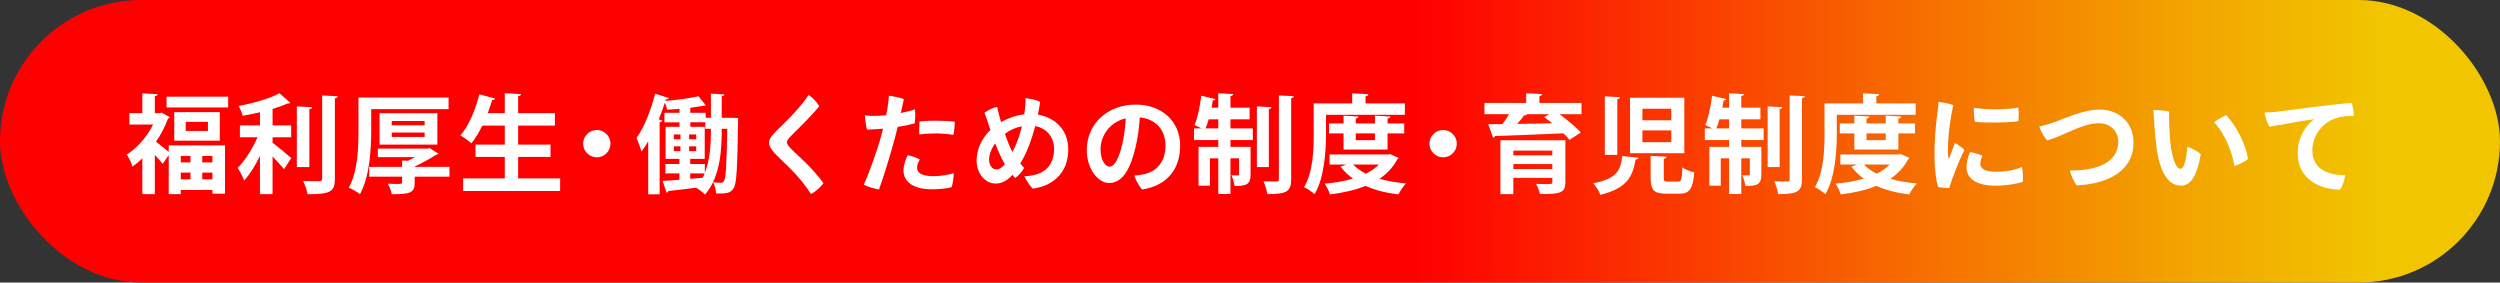
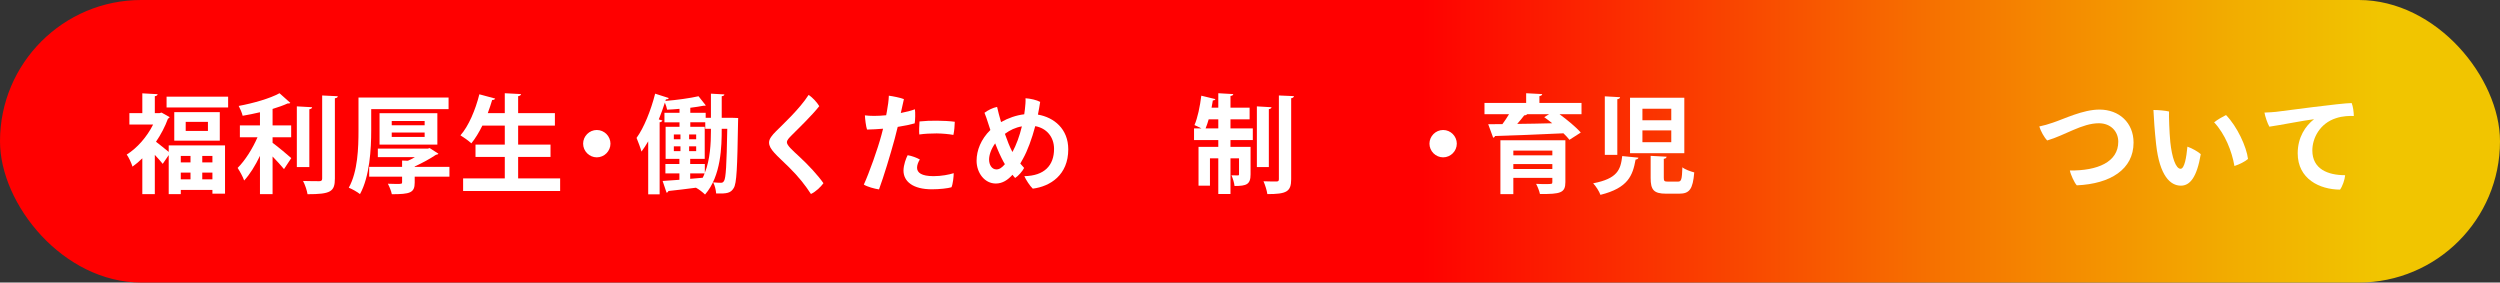
<svg xmlns="http://www.w3.org/2000/svg" id="_レイヤー_2" width="903.17" height="102.072" viewBox="0 0 903.17 102.072">
  <rect x="0" y="0" width="903.17" height="102.072" fill="#333333" stroke="none" />
  <defs>
    <style>.cls-1{fill:#fff;}.cls-2{fill:url(#_名称未設定グラデーション_7);}</style>
    <linearGradient id="_名称未設定グラデーション_7" x1="0" y1="51.036" x2="903.17" y2="51.036" gradientUnits="userSpaceOnUse">
      <stop offset=".567" stop-color="red" />
      <stop offset=".6" stop-color="#fd1200" />
      <stop offset=".773" stop-color="#f67100" />
      <stop offset=".894" stop-color="#f2ad00" />
      <stop offset=".952" stop-color="#f1c500" />
    </linearGradient>
  </defs>
  <g id="_レイアウト">
    <rect class="cls-2" x="0" y="0" width="903.17" height="102.072" rx="51.036" ry="51.036" />
    <path class="cls-1" d="M61.297,42.329c-.116.231-.347.463-.618.54-1.042,2.856-2.548,5.752-4.324,8.338,1.352,1.004,3.475,2.78,4.594,3.667v-2.355h20.345v17.449h-4.556v-1.351h-11.427v1.506h-4.362v-14.091l-2.162,3.166c-.695-.888-1.776-2.084-2.856-3.243v14.168h-4.517v-12.933c-1.158,1.158-2.354,2.162-3.551,3.011-.348-1.235-1.429-3.513-2.085-4.362,3.745-2.316,7.335-6.409,9.536-10.848h-8.57v-4.131h4.671v-7.142l5.521.309c-.039.386-.309.618-1.003.734v6.099h1.737l.695-.193,2.934,1.66ZM60.178,34.917h22.236v3.899h-22.236v-3.899ZM62.957,40.515h16.446v10.308h-16.446v-10.308ZM68.825,56.342h-3.513v2.316h3.513v-2.316ZM65.312,64.797h3.513v-2.432h-3.513v2.432ZM75.118,47.309v-3.282h-8.03v3.282h8.03ZM76.739,58.659v-2.316h-3.667v2.316h3.667ZM73.071,64.797h3.667v-2.432h-3.667v2.432Z" />
    <path class="cls-1" d="M98.474,49.587v2.007c1.93,1.39,5.752,4.632,6.756,5.521l-2.626,3.976c-.965-1.197-2.586-2.934-4.13-4.555v13.589h-4.556v-13.821c-1.66,3.475-3.667,6.717-5.713,8.918-.463-1.39-1.583-3.359-2.355-4.556,2.703-2.664,5.443-7.064,7.181-11.079h-6.37v-4.285h7.257v-4.748c-2.084.502-4.208.926-6.254,1.274-.231-1.042-.926-2.625-1.428-3.552,5.366-1.003,11.311-2.702,14.747-4.594l3.899,3.474c-.193.232-.463.232-1.004.232-1.505.695-3.358,1.351-5.404,1.969v5.945h6.717v4.285h-6.717ZM112.758,38.739c-.039.386-.348.618-1.004.733v20.885h-4.517v-21.928l5.521.309ZM116.387,34.492l5.636.271c-.039.386-.271.656-1.042.733v28.992c0,4.748-1.505,5.675-9.883,5.675-.193-1.351-.926-3.475-1.622-4.787,2.548.077,5.058.077,5.868.077.733,0,1.042-.231,1.042-.965v-29.996Z" />
    <path class="cls-1" d="M134.107,39.434v7.721c0,6.678-.54,16.6-4.053,22.97-.888-.733-2.934-1.892-4.054-2.316,3.281-5.868,3.513-14.515,3.513-20.653v-11.929h32.544v4.208h-27.95ZM162.366,60.28v3.552h-12.546v2.123c0,3.706-1.66,4.208-8.262,4.208-.231-1.197-.888-2.741-1.428-3.783,1.004.039,2.162.077,3.05.077,1.93,0,2.084-.039,2.084-.618v-2.007h-11.89v-3.552h11.89v-2.278l2.085.077c.849-.347,1.737-.81,2.548-1.312h-13.396v-3.088h18.106l.617-.193,3.166,2.046c-.155.232-.502.348-.888.386-2.007,1.351-4.903,2.973-7.682,4.208v.154h12.546ZM158.003,52.25h-20.885v-11.35h20.885v11.35ZM141.519,43.719v1.544h11.891v-1.544h-11.891ZM141.519,47.888v1.583h11.891v-1.583h-11.891Z" />
    <path class="cls-1" d="M187.189,64.45h15.172v4.555h-35.053v-4.555h15.056v-7.76h-10.578v-4.439h10.578v-6.872h-8.107c-1.197,2.432-2.548,4.671-3.976,6.408-.888-.849-2.78-2.2-3.938-2.896,2.934-3.281,5.443-9.227,6.833-14.824l5.713,1.544c-.154.347-.54.54-1.081.502-.463,1.583-1.004,3.166-1.583,4.748h6.138v-7.18l5.868.309c-.039.386-.348.618-1.042.772v6.099h13.28v4.517h-13.28v6.872h11.697v4.439h-11.697v7.76Z" />
    <path class="cls-1" d="M220.544,51.903c0,2.703-2.239,4.941-4.941,4.941s-4.941-2.239-4.941-4.941,2.239-4.941,4.941-4.941c2.78,0,4.941,2.316,4.941,4.941Z" />
    <path class="cls-1" d="M264.593,42.56l2.084.077c0,.309,0,.888-.039,1.351-.27,16.677-.502,22.352-1.583,23.974-1.081,1.776-2.394,2.046-6.332,1.93-.077-1.158-.463-2.895-1.081-4.015,1.197.116,2.2.154,2.818.154.502,0,.81-.154,1.12-.695.656-1.042.926-5.636,1.158-18.8h-2.007c0,6.254-.155,16.986-6.022,23.742-.733-.733-2.239-1.93-3.243-2.432v-.039c-3.784.502-7.451.926-9.999,1.197-.077.348-.347.54-.656.618l-1.428-4.247,6.061-.425v-2.316h-5.057v-3.397h5.057v-1.853h-4.98v-11.582h5.019v-1.621h-5.443v-3.436h5.443v-1.428c-1.506.154-3.05.231-4.478.309-.116-.695-.463-1.737-.811-2.548-.656,2.046-1.39,4.054-2.2,6.061l1.312.386c-.116.309-.386.579-1.004.656v26.02h-4.13v-19.148c-.772,1.351-1.583,2.586-2.432,3.706-.309-1.197-1.274-3.745-1.776-4.941,2.625-3.59,5.173-9.883,6.717-15.982l4.941,1.583c-.155.309-.463.501-1.042.463l-.193.579c4.246-.347,8.956-1.003,11.967-1.698l2.625,3.32c-.154.116-.193.116-.849.116-1.351.271-2.973.502-4.748.733v1.815h5.559v1.815h1.892v-8.725l4.864.27c-.039.348-.309.579-.965.657v7.798h3.86ZM243.437,48.583v1.737h2.393v-1.737h-2.393ZM243.437,52.868v1.737h2.393v-1.737h-2.393ZM248.958,50.32h2.548v-1.737h-2.548v1.737ZM248.958,54.605h2.548v-1.737h-2.548v1.737ZM254.633,62.442c1.93-4.903,2.2-10.616,2.2-15.133v-.772h-2.046v-2.355h-5.405v1.621h5.212v11.582h-5.25v1.853h5.289v3.204ZM249.344,64.604l4.517-.386c.271-.502.502-1.042.695-1.583h-5.212v1.969Z" />
    <path class="cls-1" d="M295.979,38.352c-2.664,3.397-8.03,8.57-9.921,10.462-1.081,1.081-1.776,1.815-1.776,2.586,0,1.12,1.93,2.818,4.439,5.135,3.397,3.127,6.833,6.872,8.763,9.651-.926,1.274-2.664,3.011-4.517,3.899-2.085-3.204-4.401-6.177-7.914-9.651-4.517-4.439-7.219-6.485-7.219-8.956,0-1.313,1.081-2.626,2.586-4.131,2.548-2.548,8.455-7.991,11.697-13.048,1.544.965,3.127,2.818,3.861,4.053Z" />
    <path class="cls-1" d="M315.822,41.866c1.312,0,2.779-.077,4.324-.231.116-.54.193-1.042.27-1.429.348-1.93.656-3.976.695-5.636,1.429.193,4.247.733,5.443,1.235-.193.85-.618,2.741-1.12,5.019,2.008-.386,3.822-.849,5.096-1.351.193,1.197.116,3.977-.078,5.096-1.467.425-3.628.888-6.138,1.274-.348,1.467-.734,2.934-1.081,4.285-1.583,5.83-3.977,13.705-5.675,18.299-1.622-.231-4.285-.965-5.482-1.737,1.93-4.247,5.019-12.855,6.37-17.951.193-.772.386-1.505.579-2.239-1.892.155-3.86.271-5.79.309-.386-1.042-.734-3.938-.772-5.134.965.116,1.93.193,3.32.193h.039ZM337.248,63.639c2.818,0,5.637-.54,7.296-1.081,0,1.158-.27,3.938-.81,5.096-1.274.386-4.208.733-7.104.733-6.756,0-10.23-2.78-10.23-6.794.039-2.084.926-4.439,1.505-5.521,1.39.193,3.32.927,4.401,1.544-.579.927-1.003,2.008-1.003,2.973,0,1.776,1.583,3.05,5.945,3.05ZM338.521,43.603c1.969,0,4.826.154,6.409.386,0,1.158-.193,3.513-.502,4.748-1.622-.309-3.899-.502-6.022-.54-2.239,0-4.478.116-6.293.386-.116-.888-.039-3.436.077-4.71,1.93-.193,4.169-.309,6.293-.27h.039Z" />
    <path class="cls-1" d="M385.929,53.949c0,9.304-6.524,13.396-12.816,14.207-1.042-.965-2.51-3.243-3.05-4.517,7.219-.116,10.732-3.86,10.732-9.844,0-4.324-2.702-7.489-6.794-8.223-1.235,4.632-2.78,8.84-4.401,11.736-.309.579-.656,1.197-1.004,1.776.463.54.927,1.081,1.39,1.583-.501,1.081-2.162,2.973-3.243,3.629-.309-.309-.618-.695-.965-1.158-1.66,1.853-3.59,3.166-6.022,3.166-4.092,0-6.949-3.899-6.949-8.223,0-3.745,1.583-7.798,4.98-11.118-.232-.733-.502-1.467-.733-2.239-.463-1.506-.927-2.818-1.39-3.977,1.158-.888,3.05-1.853,4.556-2.123.347,1.583.849,3.513,1.428,5.482,2.586-1.467,5.482-2.471,8.377-2.818.078-.579.155-1.158.232-1.737.154-1.39.309-2.895.231-4.053,1.815.116,4.015.618,5.289,1.312-.232,1.544-.502,3.088-.811,4.594,5.83,1.004,10.964,5.173,10.964,12.547ZM363.036,59.315c-.154-.27-.347-.579-.502-.849-.965-1.776-2.007-4.054-3.011-6.679-1.506,2.084-2.201,4.285-2.201,5.868,0,1.775.926,3.551,2.664,3.551,1.081,0,2.046-.695,3.05-1.892ZM365.777,54.914c1.351-2.548,2.548-5.675,3.397-9.265-2.394.425-4.285,1.351-6.138,2.703.888,2.509,1.776,4.787,2.509,6.138l.232.425Z" />
-     <path class="cls-1" d="M426.349,52.598c0,8.532-4.71,14.438-13.744,15.867-1.003-1.042-2.393-3.552-2.818-5.057,1.312-.039,2.548-.271,3.629-.502,4.092-.926,7.644-4.092,7.644-10.346,0-5.829-3.745-9.612-9.304-10.153-.154,2.934-.656,7.219-1.467,10.578-1.776,7.644-4.556,13.126-9.613,13.126-4.092,0-8.068-5.289-8.068-11.89,0-9.419,7.489-16.446,17.681-16.446,9.149,0,16.06,5.791,16.06,14.824ZM405.464,51.98c.618-2.664,1.081-6.254,1.235-9.227-6.177,1.467-9.111,6.717-9.111,11.118,0,4.092,1.776,6.332,3.243,6.332,1.892,0,3.436-3.166,4.633-8.223Z" />
    <path class="cls-1" d="M444.532,43.101v3.281h8.068v4.208h-8.068v2.471h7.258v9.921c0,3.667-1.467,4.208-5.791,4.208-.116-1.158-.617-2.779-1.119-3.86,1.003.039,1.969.039,2.316.039.309,0,.425-.077.425-.463v-5.713h-3.088v12.894h-4.401v-12.894h-3.011v9.883h-4.131v-14.014h7.142v-2.471h-8.763v-4.208h2.664c-.849-.424-1.776-.888-2.509-1.197,1.12-2.509,2.007-6.794,2.471-10.616l5.096,1.235c-.116.271-.424.502-.926.463-.116.849-.309,1.737-.463,2.625h2.432v-5.211l5.405.309c-.039.386-.309.579-1.004.695v4.208h6.91v4.208h-6.91ZM436.657,43.101c-.347,1.197-.695,2.316-1.119,3.281h4.594v-3.281h-3.475ZM459.356,38.739c-.039.347-.309.579-.965.695v20.924h-4.324v-21.928l5.289.309ZM462.02,34.492l5.443.231c-.077.386-.309.656-1.003.772v29.262c0,4.517-1.699,5.366-8.609,5.366-.155-1.274-.811-3.32-1.39-4.633,2.046.077,4.015.077,4.671.077s.888-.193.888-.849v-30.227Z" />
-     <path class="cls-1" d="M479.045,41.479v6.794c0,6.293-.579,15.867-4.131,21.889-.772-.772-2.741-2.085-3.783-2.548,3.243-5.521,3.475-13.627,3.475-19.341v-10.925h13.898v-3.629l5.868.309c-.039.386-.309.618-1.042.772v2.548h14.207v4.13h-28.49ZM502.208,55.686l3.05,1.352c-.116.27-.27.386-.463.54-1.544,2.896-3.745,5.212-6.447,7.026,2.857.81,6.1,1.351,9.613,1.66-.965.965-2.162,2.78-2.741,3.977-4.478-.54-8.454-1.544-11.89-3.088-3.783,1.544-8.184,2.509-12.855,3.088-.347-1.158-1.197-2.896-1.93-3.899,3.629-.309,7.104-.888,10.23-1.815-1.737-1.235-3.204-2.664-4.478-4.324l2.162-.772h-6.138v-3.628h21.117l.772-.116ZM501.282,54.026h-15.905v-5.83h-5.25v-3.59h5.25v-2.818l5.405.309c-.039.386-.309.618-1.004.734v1.775h6.949v-2.818l5.559.309c-.039.386-.309.618-1.004.734v1.775h6.022v3.59h-6.022v5.83ZM488.851,59.431c1.197,1.274,2.741,2.394,4.594,3.32,1.853-.927,3.436-2.007,4.71-3.32h-9.304ZM496.726,48.197h-6.949v2.432h6.949v-2.432Z" />
    <path class="cls-1" d="M526.298,51.903c0,2.703-2.239,4.941-4.941,4.941s-4.941-2.239-4.941-4.941,2.239-4.941,4.941-4.941c2.78,0,4.941,2.316,4.941,4.941Z" />
    <path class="cls-1" d="M571.351,37.194v4.054h-7.953c2.818,2.084,5.984,4.671,7.682,6.64l-4.092,2.625c-.54-.695-1.274-1.505-2.162-2.355-9.072.425-18.492.81-24.707.965-.116.347-.386.579-.695.618l-1.776-4.864,5.134-.039c.85-1.12,1.66-2.394,2.394-3.59h-8.879v-4.054h15.056v-3.513l5.791.309c-.039.386-.309.618-1.004.733v2.471h15.21ZM565.521,50.667v15.133c0,3.86-1.737,4.362-9.188,4.285-.231-1.12-.849-2.664-1.39-3.667,1.12.077,2.509.077,3.513.077,2.278,0,2.355,0,2.355-.772v-1.467h-14.091v5.868h-4.671v-19.457h23.472ZM560.812,54.412h-14.091v1.699h14.091v-1.699ZM546.721,61.052h14.091v-1.776h-14.091v1.776ZM559.653,41.248h-7.953c-.154.27-.54.425-1.042.425-.695.926-1.621,2.046-2.548,3.088,3.977-.039,8.339-.116,12.663-.232-.965-.772-1.969-1.544-2.896-2.2l1.776-1.081Z" />
    <path class="cls-1" d="M591.927,56.96c-.077.348-.425.618-1.042.695-1.042,5.752-2.664,10.23-12.701,12.739-.425-1.235-1.66-3.166-2.626-4.169,8.802-1.698,9.922-4.903,10.501-9.844l5.868.579ZM579.766,34.801l5.521.309c-.039.386-.347.618-1.003.733v20.113h-4.517v-21.155ZM588.877,35.303h19.611v20.036h-19.611v-20.036ZM593.355,39.279v4.169h10.423v-4.169h-10.423ZM593.355,47.116v4.246h10.423v-4.246h-10.423ZM596.328,56.304l5.752.309c-.039.425-.309.656-1.003.772v6.833c0,1.197.193,1.39,1.505,1.39h3.59c1.235,0,1.467-.656,1.622-5.173.926.81,3.011,1.506,4.285,1.853-.502,6.1-1.737,7.682-5.443,7.682h-4.748c-4.478,0-5.559-1.428-5.559-5.675v-7.991Z" />
-     <path class="cls-1" d="M629.066,43.101v3.281h8.068v4.208h-8.068v2.471h7.258v9.921c0,3.667-1.467,4.208-5.79,4.208-.116-1.158-.618-2.779-1.12-3.86,1.003.039,1.969.039,2.316.039.309,0,.425-.077.425-.463v-5.713h-3.088v12.894h-4.401v-12.894h-3.011v9.883h-4.131v-14.014h7.142v-2.471h-8.763v-4.208h2.664c-.849-.424-1.776-.888-2.509-1.197,1.12-2.509,2.007-6.794,2.471-10.616l5.096,1.235c-.116.271-.424.502-.926.463-.116.849-.309,1.737-.463,2.625h2.432v-5.211l5.405.309c-.039.386-.309.579-1.004.695v4.208h6.91v4.208h-6.91ZM621.19,43.101c-.347,1.197-.695,2.316-1.119,3.281h4.594v-3.281h-3.475ZM643.89,38.739c-.039.347-.309.579-.965.695v20.924h-4.324v-21.928l5.289.309ZM646.554,34.492l5.443.231c-.077.386-.309.656-1.003.772v29.262c0,4.517-1.699,5.366-8.609,5.366-.155-1.274-.811-3.32-1.39-4.633,2.046.077,4.015.077,4.671.077s.888-.193.888-.849v-30.227Z" />
-     <path class="cls-1" d="M663.579,41.479v6.794c0,6.293-.579,15.867-4.131,21.889-.772-.772-2.741-2.085-3.783-2.548,3.243-5.521,3.475-13.627,3.475-19.341v-10.925h13.898v-3.629l5.868.309c-.039.386-.309.618-1.042.772v2.548h14.207v4.13h-28.49ZM686.742,55.686l3.049,1.352c-.116.27-.27.386-.463.54-1.544,2.896-3.745,5.212-6.447,7.026,2.857.81,6.1,1.351,9.613,1.66-.965.965-2.162,2.78-2.741,3.977-4.478-.54-8.454-1.544-11.89-3.088-3.783,1.544-8.184,2.509-12.855,3.088-.347-1.158-1.197-2.896-1.93-3.899,3.629-.309,7.104-.888,10.23-1.815-1.737-1.235-3.204-2.664-4.479-4.324l2.162-.772h-6.138v-3.628h21.117l.772-.116ZM685.815,54.026h-15.905v-5.83h-5.25v-3.59h5.25v-2.818l5.405.309c-.039.386-.309.618-1.004.734v1.775h6.949v-2.818l5.559.309c-.039.386-.309.618-1.004.734v1.775h6.022v3.59h-6.022v5.83ZM673.385,59.431c1.197,1.274,2.741,2.394,4.594,3.32,1.853-.927,3.436-2.007,4.71-3.32h-9.304ZM681.26,48.197h-6.949v2.432h6.949v-2.432Z" />
-     <path class="cls-1" d="M705.659,37.967c-1.081,4.903-1.66,9.419-1.892,13.975-.077,1.737-.077,3.745.116,4.941.039.386.193.54.386.077.463-1.158,1.274-3.474,1.93-5.289,1.158.54,2.741,1.622,3.475,2.548-1.815,3.436-4.556,10.539-5.482,13.705-1.12.039-2.78-.077-4.015-.386-.772-2.239-1.312-7.142-1.312-11.273-.039-5.868.54-11.62,1.004-15.056.154-1.274.386-3.088.463-4.362,1.583.116,4.015.579,5.328,1.12ZM716.198,56.265c-.424.85-.772,1.969-.772,2.857,0,1.66,1.39,2.934,5.752,2.934,3.667,0,7.065-.734,9.265-1.737.386,1.274.502,4.015.309,5.405-1.312.424-5.135,1.351-9.844,1.351-6.949,0-10.462-2.548-10.462-6.64,0-1.622.463-3.706,1.235-5.482,1.544.193,3.436.811,4.517,1.312ZM729.13,38.854c.232,1.158.193,3.745.039,4.941-3.667.579-11.967.618-15.673.231-.309-1.196-.502-3.513-.386-5.096,4.633.811,12.585.695,16.021-.077Z" />
    <path class="cls-1" d="M741.562,44.336c4.131-1.351,10.887-4.748,16.909-4.748,7.103,0,12.315,4.748,12.315,11.929,0,9.651-8.339,14.901-20.5,15.442-.849-.85-2.239-3.899-2.509-5.366,9.999.116,17.488-3.05,17.488-10.385,0-3.667-2.664-6.679-7.026-6.679-6.061,0-12.16,4.324-18.646,6.215-1.12-1.119-2.355-3.397-2.857-5.057,1.544-.309,3.282-.81,4.826-1.351Z" />
    <path class="cls-1" d="M784.066,51.362c.579,5.482,1.969,9.613,3.706,9.613,1.428,0,2.123-4.247,2.471-7.991,1.622.54,3.86,1.815,4.826,2.702-1.428,8.455-3.938,11.389-7.181,11.389-3.783,0-7.682-3.475-8.956-14.979-.54-4.941-.811-9.227-.965-12.354,1.429-.039,4.478.231,5.636.54-.077,1.776.116,7.528.463,11.08ZM812.132,57.423c-.965.888-3.088,1.969-4.902,2.548-.927-5.366-3.359-11.504-7.335-15.789,1.158-.927,3.243-2.123,4.285-2.626,4.053,4.131,7.451,11.543,7.952,15.867Z" />
    <path class="cls-1" d="M822.286,40.399c2.625-.309,23.626-3.166,27.294-3.166.502,1.196.772,3.281.772,4.671-1.428-.077-4.053,0-6.37.772-5.984,1.892-8.609,7.335-8.609,11.659,0,6.756,5.636,8.957,11.852,8.957-.116,1.583-1.003,4.13-1.853,5.211-7.373-.039-15.287-3.86-15.287-13.126,0-5.752,2.779-9.883,5.906-12.315-3.822.463-12.083,2.123-16.137,2.702-.656-1.081-1.583-3.822-1.776-5.096,1.583-.039,3.513-.193,4.208-.27Z" />
  </g>
</svg>